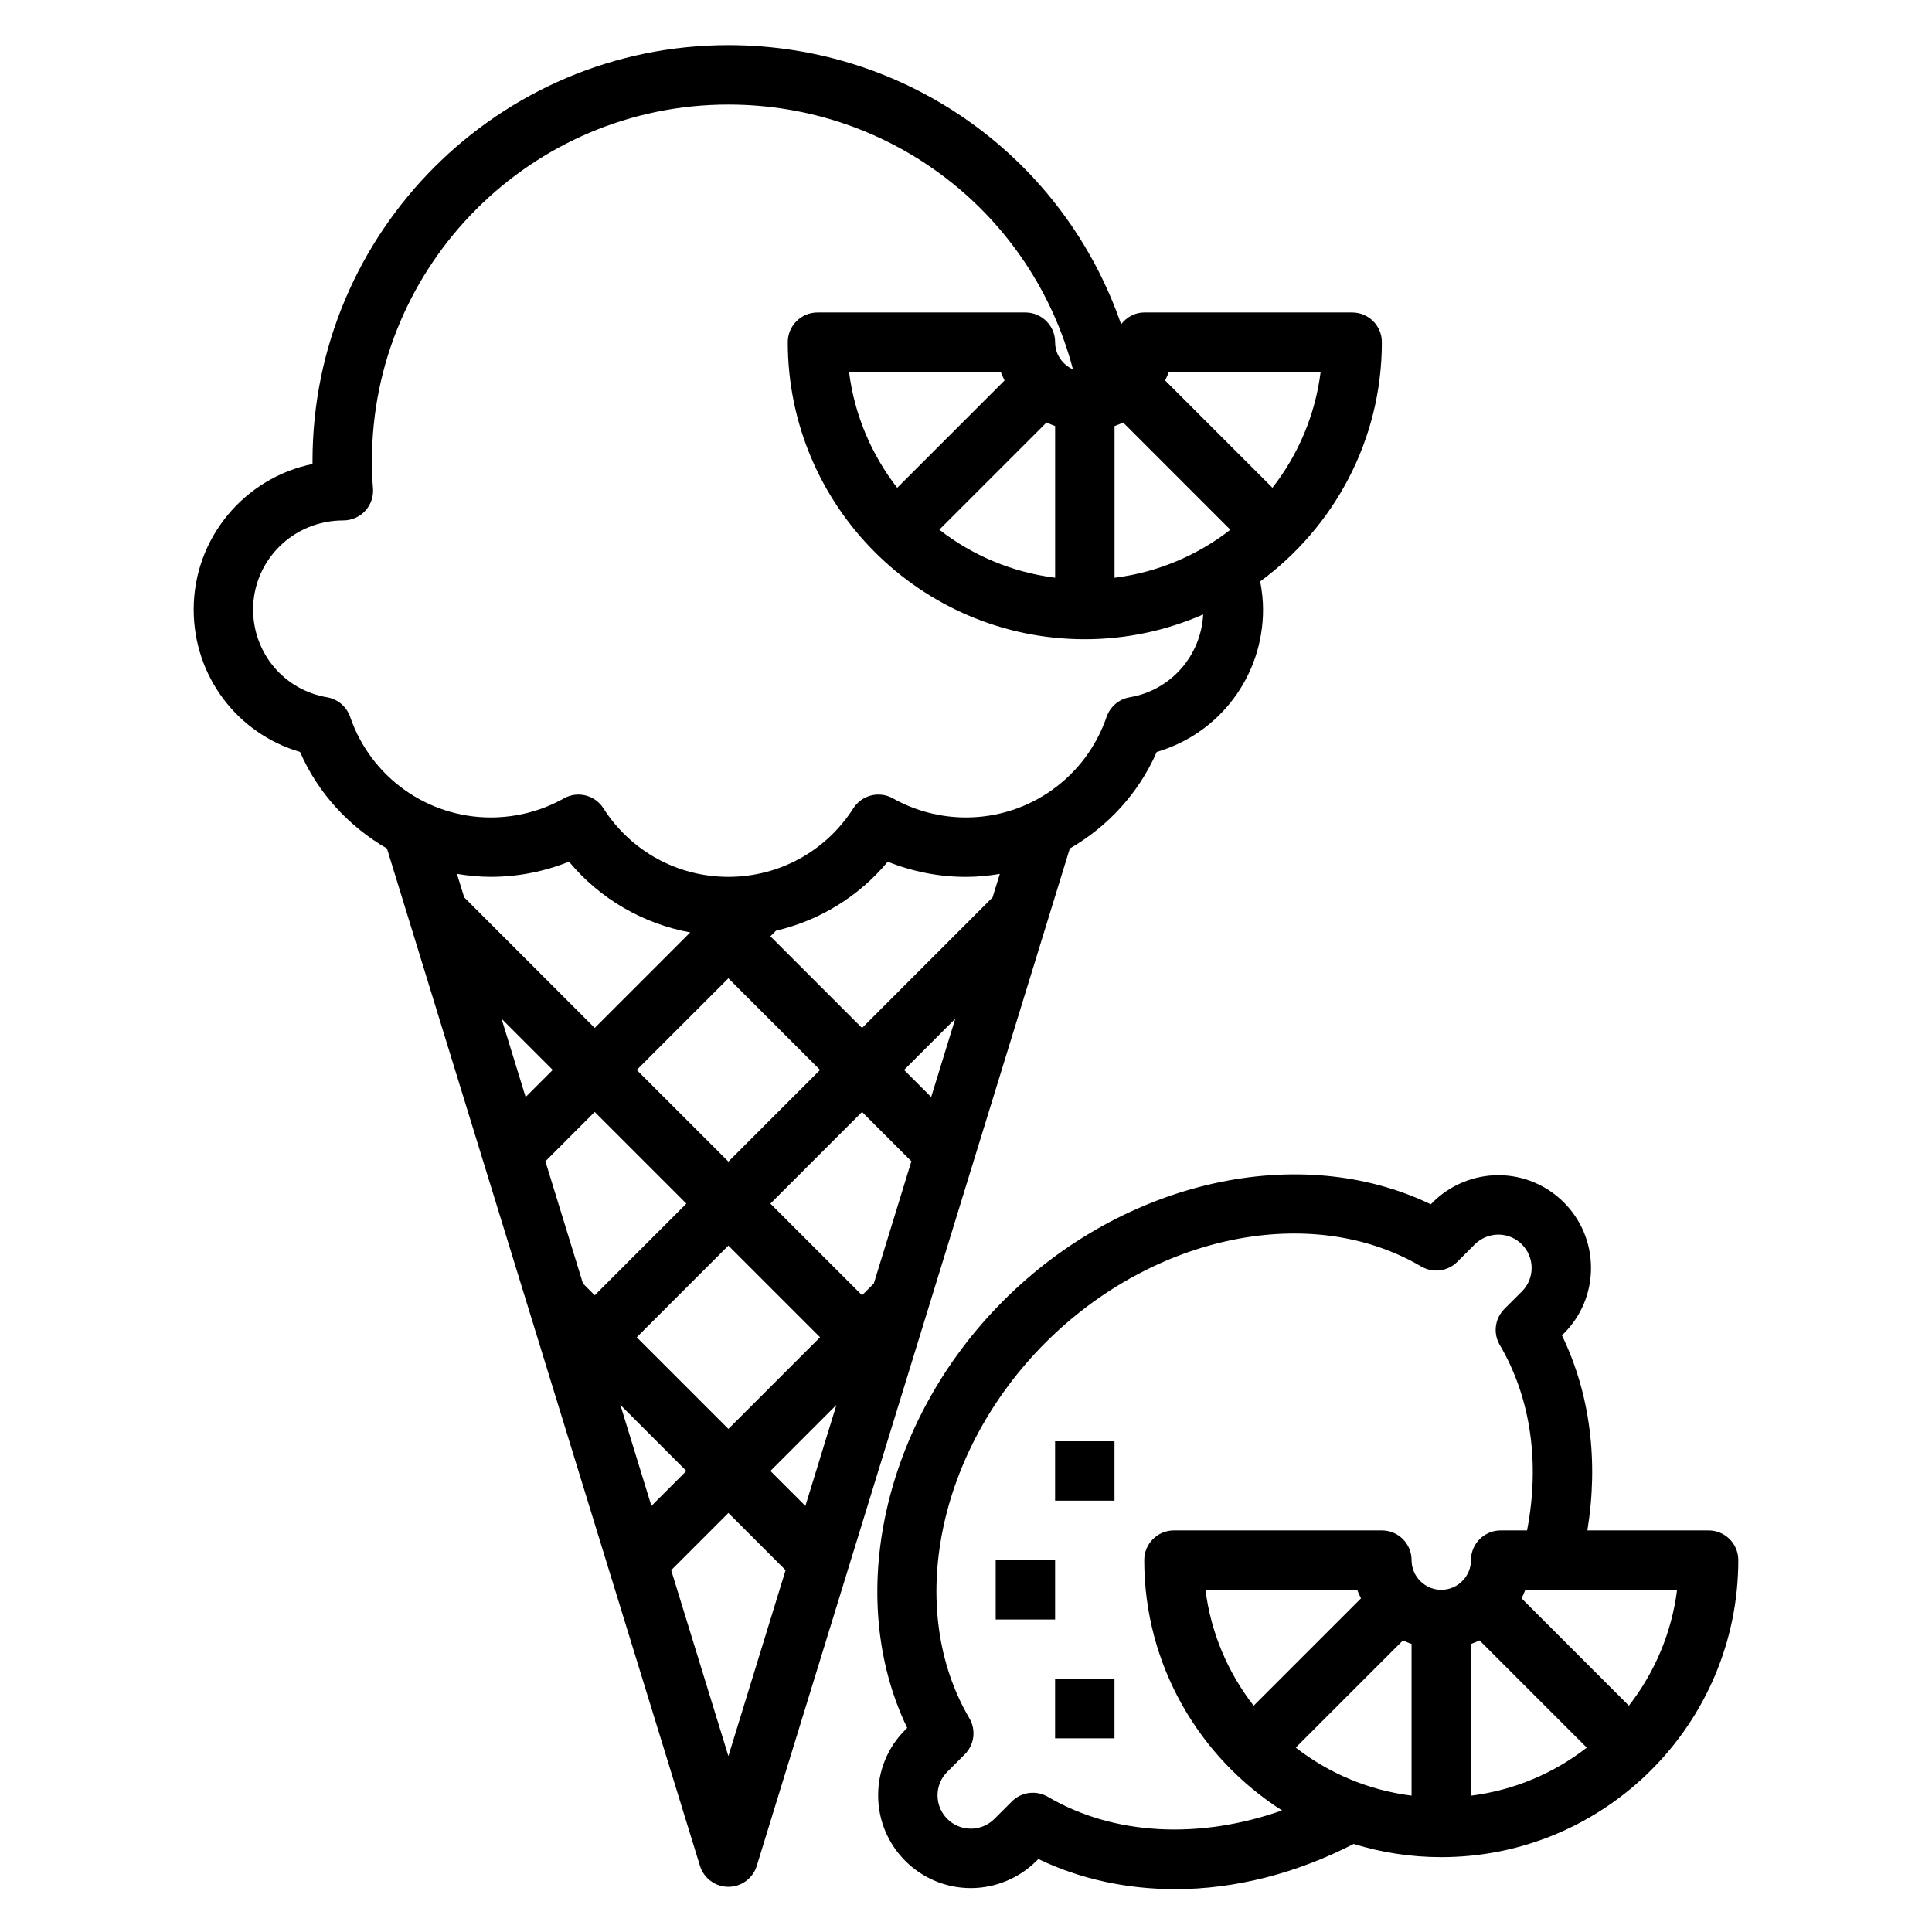
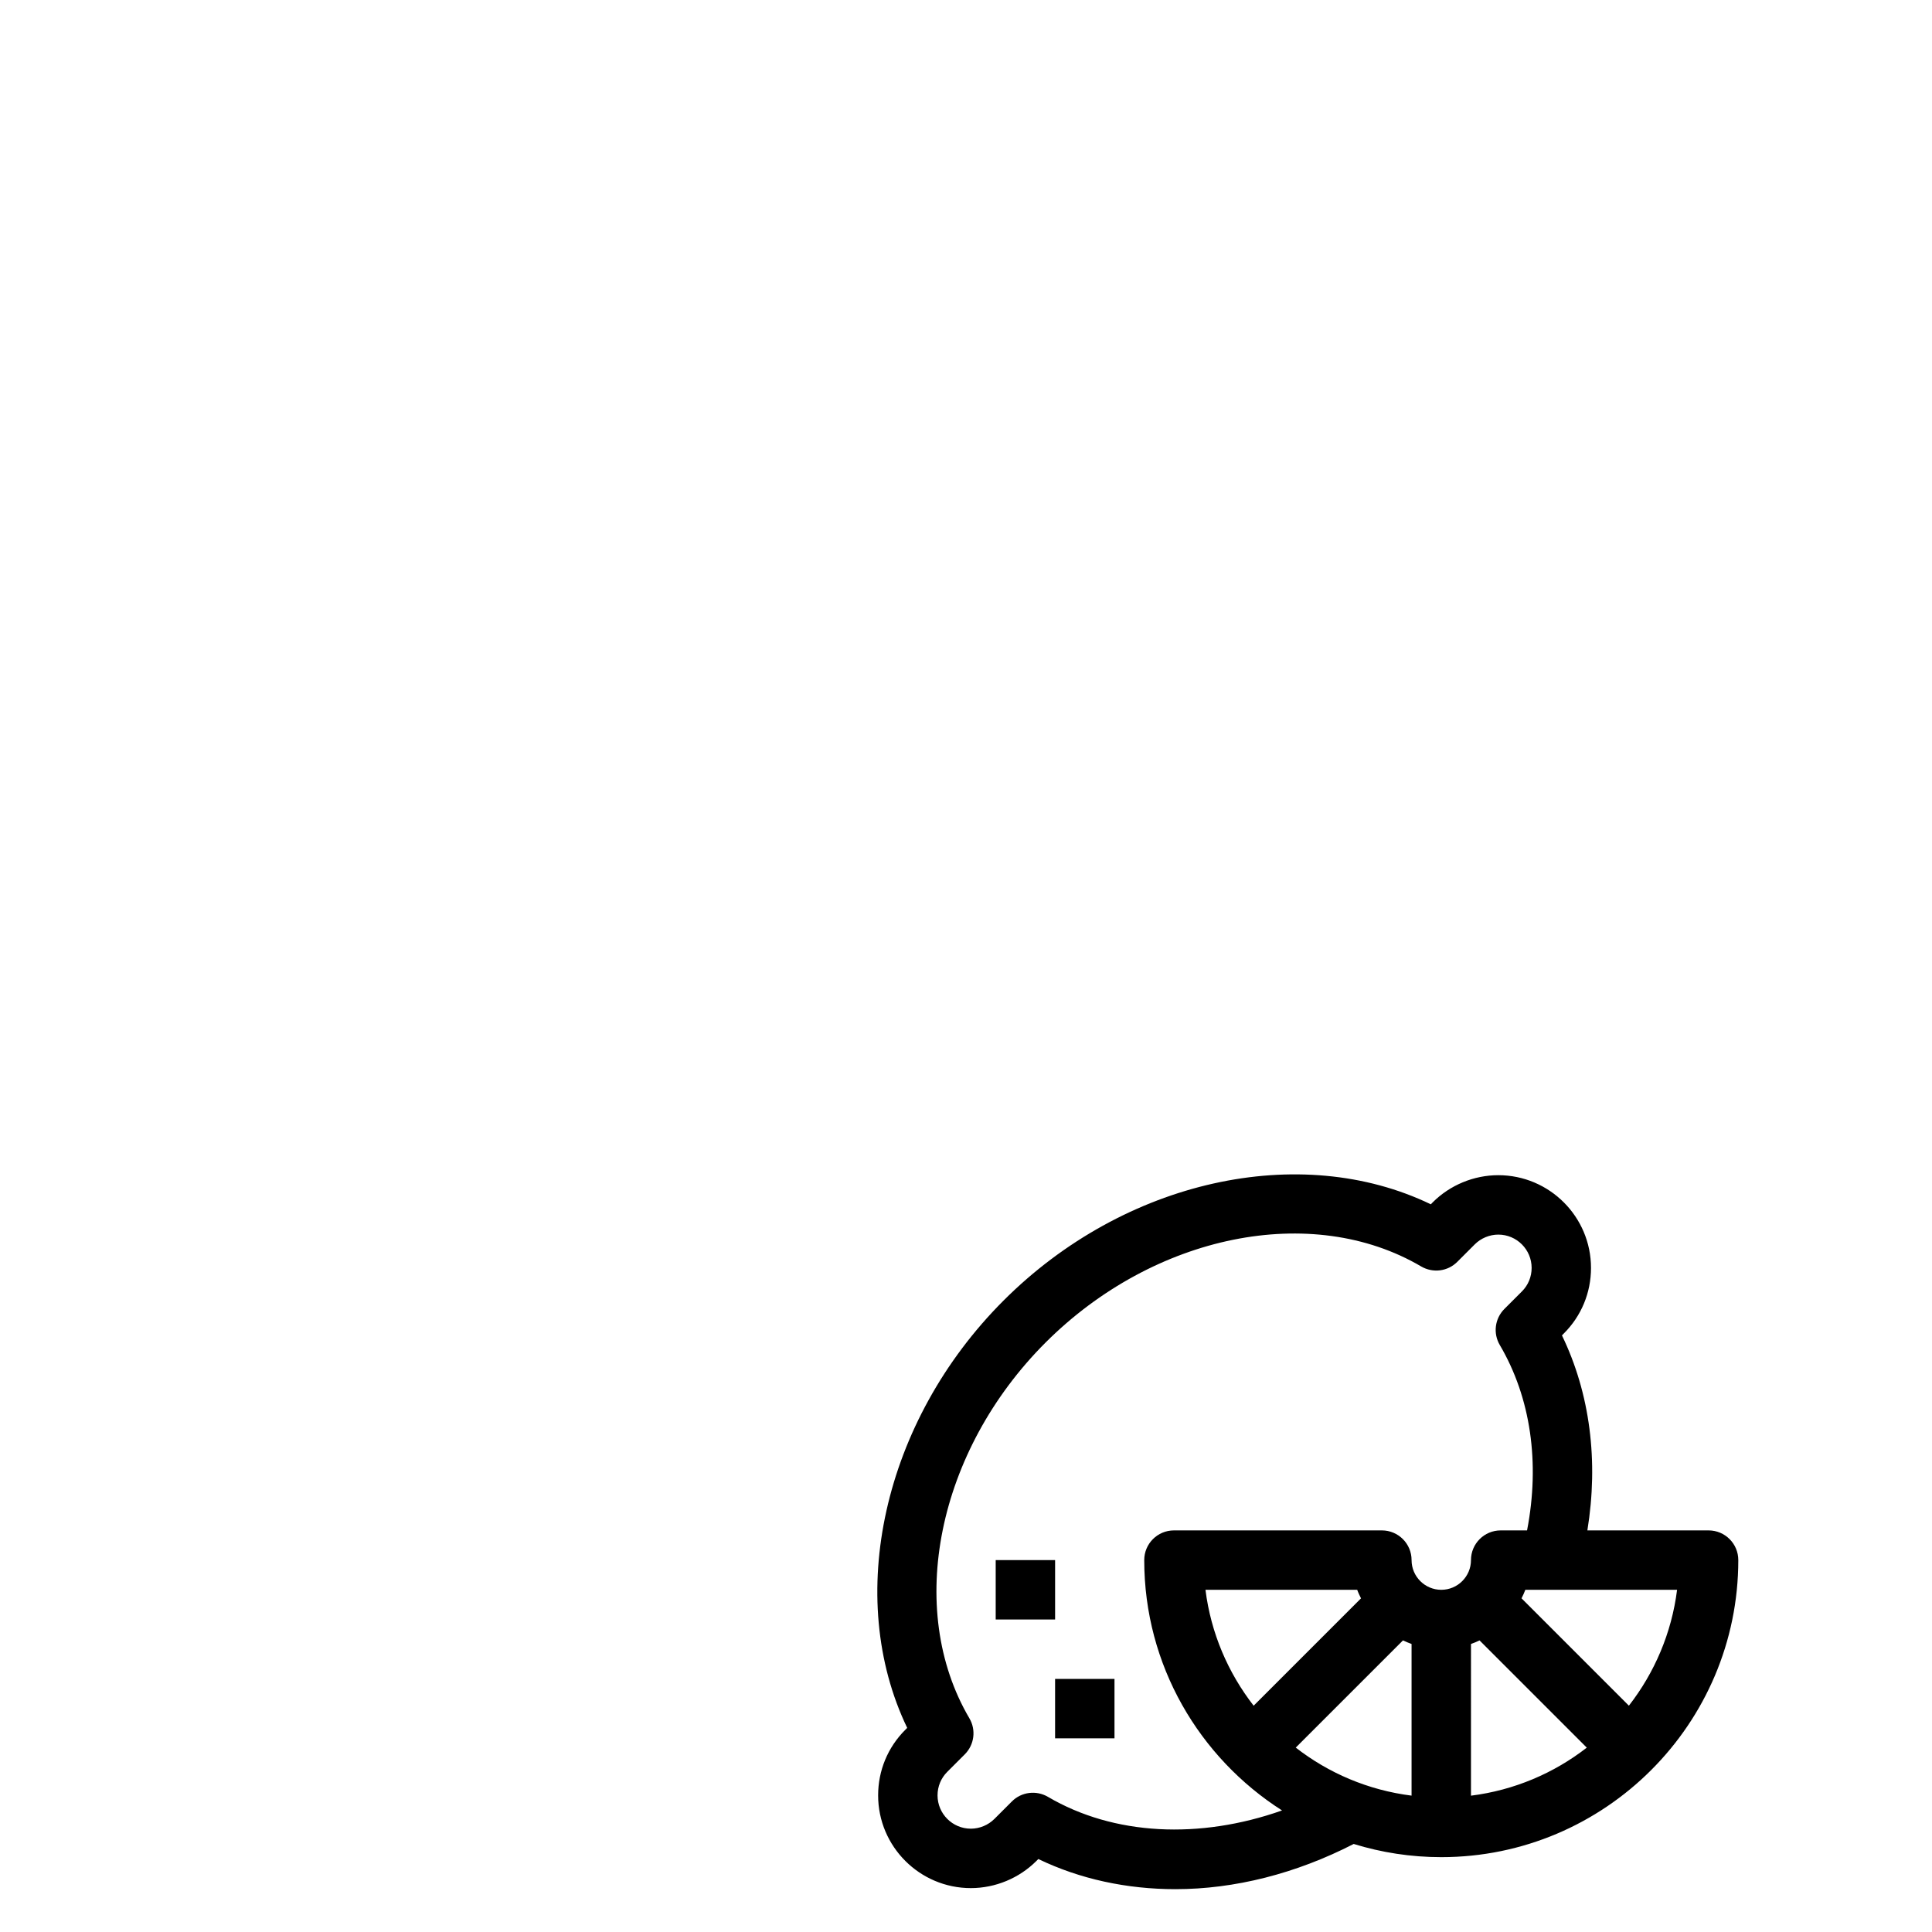
<svg xmlns="http://www.w3.org/2000/svg" fill="#000000" width="800px" height="800px" version="1.1" viewBox="144 144 512 512">
  <g>
-     <path d="m223.51 343.27c4.793 10.988 13.004 19.789 23.035 25.594l82.949 269.6c1.02 3.312 4.074 5.562 7.531 5.562 3.457 0 6.512-2.25 7.527-5.559l82.957-269.6c10.027-5.801 18.238-14.602 23.035-25.594 16.566-4.84 28.176-20.039 28.176-37.742 0-2.519-0.293-5.008-0.754-7.453 19.504-14.344 32.242-37.379 32.242-63.395 0-4.344-3.519-7.871-7.871-7.871h-55.105c-2.535 0-4.684 1.273-6.125 3.133-15.098-43.77-56.316-73.984-104.08-73.984-60.773 0-110.21 49.438-110.21 110.21v0.797c-17.941 3.652-31.492 19.555-31.492 38.566 0 17.703 11.613 32.902 28.184 37.738zm162.02 108.48-9.965 32.402-3.113 3.109-24.293-24.293 24.293-24.293zm-1.945-24.207 13.57-13.57-6.383 20.75zm-81.98 11.129 24.293 24.297-24.293 24.293-3.109-3.109-9.965-32.402zm-18.309-3.949-6.383-20.75 13.57 13.57zm29.441 63.668 24.293-24.293 24.293 24.293-24.293 24.293zm13.16 35.426-9.266 9.266-8.234-26.773zm39.77-17.508-8.234 26.773-9.273-9.266zm-28.637-64.473-24.293-24.293 24.293-24.293 24.293 24.293zm-35.426-35.426-34.59-34.598-1.922-6.227c2.938 0.488 5.922 0.789 8.961 0.789 7.125 0 14.184-1.379 20.734-4.023 8.227 9.879 19.57 16.43 32.117 18.758zm35.426 192.98-15.16-49.277 15.16-15.164 15.16 15.16zm70.012-227.57-34.59 34.598-24.293-24.293 1.48-1.48c11.562-2.699 21.945-9.062 29.629-18.285 6.551 2.644 13.613 4.023 20.738 4.023 3.039 0 6.023-0.301 8.957-0.789zm-25.27-108.55c-6.777-8.715-11.328-19.23-12.77-30.715h40.211c0.277 0.789 0.652 1.52 1.008 2.266zm39.574-17.309c0.738 0.355 1.496 0.668 2.273 0.945v40.195c-11.477-1.441-21.988-5.961-30.691-12.73zm18.02 0.953c0.781-0.277 1.535-0.59 2.273-0.945l28.418 28.418c-8.707 6.769-19.223 11.289-30.691 12.73zm54.617-14.359c-1.434 11.477-5.992 22.004-12.77 30.707l-28.449-28.449c0.355-0.738 0.723-1.48 1.008-2.258zm-258.98 39.359c2.211 0 4.32-0.93 5.809-2.566 1.488-1.637 2.227-3.816 2.031-6.023-0.211-2.359-0.281-4.723-0.281-7.152 0-52.09 42.375-94.465 94.465-94.465 43.375 0 80.5 29.031 91.316 70.172-2.773-1.223-4.727-3.977-4.727-7.195 0-4.344-3.519-7.871-7.871-7.871h-55.105c-4.352 0-7.871 3.527-7.871 7.871 0 43.406 35.312 78.719 78.719 78.719 11.156 0 21.75-2.363 31.371-6.566-0.605 10.965-8.559 20.098-19.469 21.945-2.844 0.48-5.195 2.481-6.133 5.203-5.461 15.945-20.434 26.648-37.254 26.648-6.793 0-13.492-1.746-19.363-5.055-3.637-2.047-8.25-0.891-10.492 2.621-7.269 11.387-19.645 18.18-33.121 18.18-13.477 0-25.852-6.793-33.117-18.168-2.234-3.527-6.863-4.684-10.492-2.621-5.875 3.297-12.574 5.043-19.367 5.043-16.824 0-31.797-10.707-37.258-26.648-0.938-2.723-3.289-4.723-6.133-5.203-11.352-1.918-19.586-11.695-19.586-23.25 0-13.02 10.594-23.617 23.93-23.617z" />
    <path d="m523.18 463.15c-34.652-16.688-81.23-6.496-113.24 25.52-32 32-42.195 78.609-25.52 113.24l-0.512 0.512c-4.644 4.637-7.195 10.809-7.195 17.375 0 13.547 11.02 24.57 24.57 24.57 6.473 0 12.801-2.621 17.375-7.195l0.512-0.512c11.074 5.336 23.488 7.988 36.336 7.988 15.68 0 31.953-4.117 47.238-11.98 7.344 2.266 15.137 3.496 23.203 3.496 43.406 0 78.719-35.312 78.719-78.719 0-4.344-3.519-7.871-7.871-7.871h-32.125c2.992-18.406 0.707-36.297-6.738-51.68l0.504-0.512c4.644-4.637 7.195-10.809 7.195-17.375 0-13.547-11.02-24.57-24.57-24.57-6.473 0-12.801 2.621-17.375 7.195zm10.645 116.52c0.781-0.277 1.535-0.59 2.273-0.945l28.418 28.418c-8.707 6.769-19.223 11.289-30.691 12.73zm-57.594 16.359c-6.777-8.715-11.328-19.23-12.77-30.715h40.211c0.277 0.789 0.652 1.52 1.008 2.266zm39.574-17.309c0.738 0.355 1.496 0.668 2.273 0.945v40.195c-11.477-1.441-21.988-5.961-30.691-12.73zm59.867 17.301-28.449-28.449c0.355-0.738 0.723-1.48 1.008-2.258h40.211c-1.441 11.477-6 22-12.77 30.707zm-45.477-117.62 4.637-4.637c1.645-1.637 3.922-2.582 6.242-2.582 4.863 0 8.824 3.961 8.824 8.824 0 2.363-0.914 4.574-2.582 6.242l-4.637 4.637c-2.535 2.535-3.039 6.465-1.219 9.555 8.219 13.973 10.684 31.234 7.227 49.129l-6.992 0.004c-4.352 0-7.871 3.527-7.871 7.871 0 4.336-3.527 7.871-7.871 7.871s-7.871-3.535-7.871-7.871c0-4.344-3.519-7.871-7.871-7.871h-55.105c-4.352 0-7.871 3.527-7.871 7.871 0 27.875 14.602 52.348 36.52 66.344-21.812 7.699-44.555 6.676-62.039-3.606-3.102-1.812-7.031-1.316-9.555 1.219l-4.637 4.637c-1.645 1.637-3.922 2.582-6.242 2.582-4.863 0-8.824-3.961-8.824-8.824 0-2.363 0.914-4.574 2.582-6.242l4.637-4.637c2.535-2.535 3.039-6.465 1.219-9.555-17.027-28.969-8.543-70.84 20.176-99.559 28.734-28.727 70.605-37.203 99.559-20.176 3.109 1.812 7.039 1.316 9.566-1.227z" />
    <path d="m407.87 557.44h15.742v15.742h-15.742z" />
-     <path d="m423.61 525.95h15.742v15.742h-15.742z" />
    <path d="m423.61 588.93h15.742v15.742h-15.742z" />
  </g>
</svg>